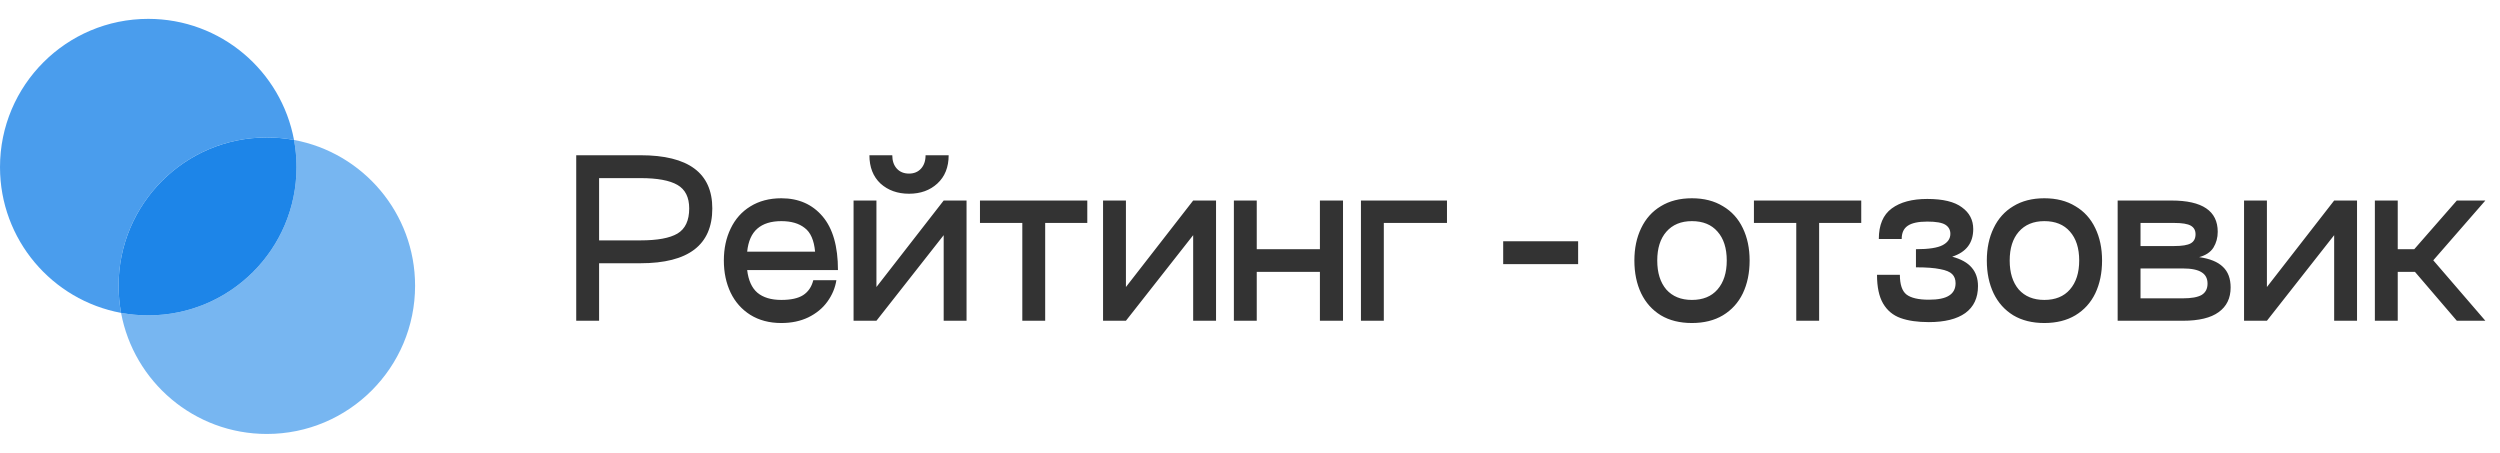
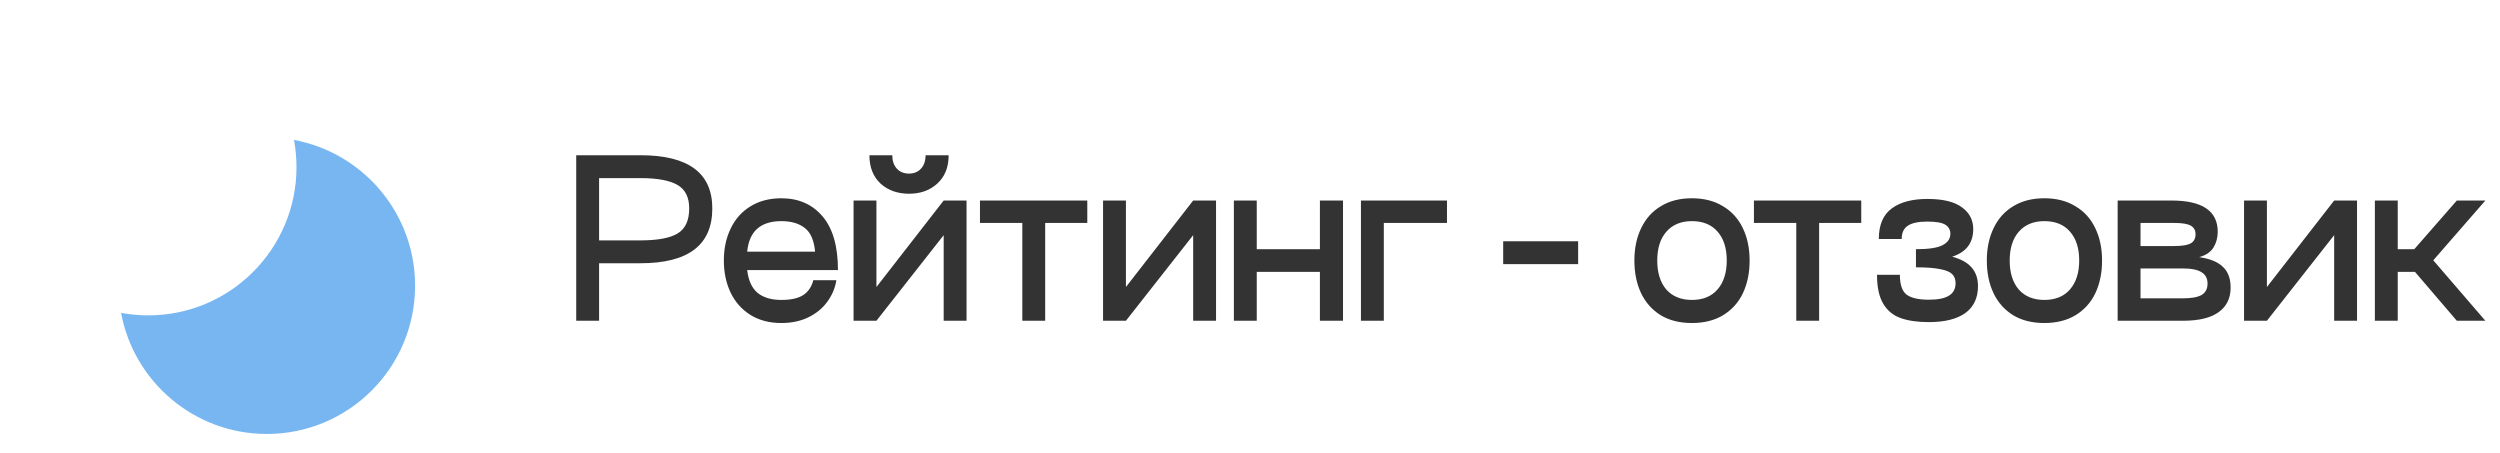
<svg xmlns="http://www.w3.org/2000/svg" width="265" height="48" viewBox="0 0 265 48" fill="none">
-   <path d="M15.715 33.429C24.394 33.429 31.429 26.393 31.429 17.714C31.429 16.731 31.339 15.768 31.166 14.835C30.233 14.662 29.27 14.572 28.287 14.572C19.608 14.572 12.572 21.607 12.572 30.286C12.572 31.269 12.663 32.232 12.835 33.165C13.769 33.338 14.732 33.429 15.715 33.429Z" fill="#1D85E8" />
-   <path opacity="0.8" fill-rule="evenodd" clip-rule="evenodd" d="M12.835 33.165C5.531 31.813 0 25.41 0 17.714C0 9.036 7.036 2 15.714 2C23.41 2 29.813 7.531 31.165 14.835C30.232 14.662 29.269 14.571 28.286 14.571C19.607 14.571 12.571 21.607 12.571 30.286C12.571 31.269 12.662 32.232 12.835 33.165Z" fill="#1D85E8" />
  <path opacity="0.6" fill-rule="evenodd" clip-rule="evenodd" d="M15.714 33.429C24.392 33.429 31.428 26.393 31.428 17.714C31.428 16.731 31.337 15.768 31.165 14.835C38.468 16.187 43.999 22.591 43.999 30.286C43.999 38.965 36.964 46 28.285 46C20.59 46 14.187 40.469 12.834 33.165C13.768 33.338 14.73 33.429 15.714 33.429Z" fill="#1D85E8" />
  <path d="M67.896 16.456C72.968 16.456 75.504 18.336 75.504 22.096C75.504 25.968 72.968 27.904 67.896 27.904H63.504V34H61.08V16.456H67.896ZM67.896 25.48C69.688 25.48 70.992 25.24 71.808 24.76C72.64 24.264 73.056 23.376 73.056 22.096C73.056 20.912 72.64 20.08 71.808 19.6C70.976 19.12 69.672 18.88 67.896 18.88H63.504V25.48H67.896ZM82.824 31.792C83.832 31.792 84.6 31.624 85.128 31.288C85.672 30.936 86.032 30.408 86.208 29.704H88.656C88.528 30.52 88.208 31.28 87.696 31.984C87.2 32.672 86.528 33.224 85.68 33.64C84.848 34.04 83.896 34.24 82.824 34.24C81.56 34.24 80.464 33.952 79.536 33.376C78.624 32.8 77.928 32.016 77.448 31.024C76.968 30.016 76.728 28.88 76.728 27.616C76.728 26.352 76.968 25.224 77.448 24.232C77.928 23.224 78.624 22.44 79.536 21.88C80.464 21.304 81.56 21.016 82.824 21.016C84.648 21.016 86.104 21.656 87.192 22.936C88.28 24.216 88.824 26.112 88.824 28.624H79.2C79.328 29.712 79.688 30.512 80.28 31.024C80.888 31.536 81.736 31.792 82.824 31.792ZM82.824 23.44C81.736 23.44 80.888 23.704 80.28 24.232C79.672 24.76 79.312 25.576 79.2 26.68H86.4C86.288 25.464 85.92 24.624 85.296 24.16C84.688 23.68 83.864 23.44 82.824 23.44ZM96.358 20.536C95.142 20.536 94.134 20.176 93.334 19.456C92.55 18.72 92.158 17.72 92.158 16.456H94.582C94.582 17.048 94.742 17.52 95.062 17.872C95.382 18.224 95.814 18.4 96.358 18.4C96.886 18.4 97.31 18.224 97.63 17.872C97.95 17.52 98.11 17.048 98.11 16.456H100.558C100.558 17.72 100.158 18.72 99.358 19.456C98.574 20.176 97.574 20.536 96.358 20.536ZM100.03 21.256H102.454V34H100.03V24.928L92.902 34H90.478V21.256H92.902V30.424L100.03 21.256ZM115.253 21.256V23.632H110.789V34H108.365V23.632H103.877V21.256H115.253ZM126.476 21.256H128.9V34H126.476V24.928L119.348 34H116.924V21.256H119.348V30.424L126.476 21.256ZM139.911 21.256H142.359V34H139.911V28.816H133.215V34H130.791V21.256H133.215V26.416H139.911V21.256ZM153.38 21.256V23.632H146.684V34H144.26V21.256H153.38ZM159.338 25.576H167.282V28H159.338V25.576ZM179.34 34.24C178.06 34.24 176.964 33.968 176.052 33.424C175.14 32.864 174.444 32.088 173.964 31.096C173.484 30.088 173.244 28.928 173.244 27.616C173.244 26.32 173.484 25.176 173.964 24.184C174.444 23.176 175.14 22.4 176.052 21.856C176.964 21.296 178.06 21.016 179.34 21.016C180.62 21.016 181.716 21.296 182.628 21.856C183.556 22.4 184.26 23.176 184.74 24.184C185.22 25.176 185.46 26.32 185.46 27.616C185.46 28.928 185.22 30.088 184.74 31.096C184.26 32.088 183.556 32.864 182.628 33.424C181.716 33.968 180.62 34.24 179.34 34.24ZM179.34 31.792C180.508 31.792 181.412 31.424 182.052 30.688C182.708 29.936 183.036 28.912 183.036 27.616C183.036 26.304 182.708 25.28 182.052 24.544C181.412 23.808 180.508 23.44 179.34 23.44C178.188 23.44 177.284 23.816 176.628 24.568C175.988 25.304 175.668 26.32 175.668 27.616C175.668 28.912 175.988 29.936 176.628 30.688C177.284 31.424 178.188 31.792 179.34 31.792ZM197.292 21.256V23.632H192.828V34H190.404V23.632H185.916V21.256H197.292ZM206.931 27.208C207.875 27.464 208.563 27.848 208.995 28.36C209.443 28.872 209.667 29.528 209.667 30.328C209.667 31.576 209.219 32.528 208.323 33.184C207.427 33.824 206.139 34.144 204.459 34.144C203.259 34.144 202.259 34 201.459 33.712C200.659 33.424 200.043 32.912 199.611 32.176C199.179 31.44 198.963 30.424 198.963 29.128H201.387C201.387 30.152 201.619 30.848 202.083 31.216C202.563 31.584 203.355 31.768 204.459 31.768C205.435 31.768 206.147 31.624 206.595 31.336C207.059 31.048 207.291 30.608 207.291 30.016C207.291 29.616 207.171 29.296 206.931 29.056C206.691 28.816 206.267 28.64 205.659 28.528C205.051 28.4 204.195 28.336 203.091 28.336V26.416C204.435 26.416 205.379 26.272 205.923 25.984C206.467 25.696 206.739 25.296 206.739 24.784C206.739 24.368 206.563 24.048 206.211 23.824C205.859 23.6 205.219 23.488 204.291 23.488C203.331 23.488 202.635 23.64 202.203 23.944C201.787 24.232 201.579 24.696 201.579 25.336H199.155C199.155 23.848 199.611 22.768 200.523 22.096C201.435 21.424 202.691 21.088 204.291 21.088C205.955 21.088 207.179 21.384 207.963 21.976C208.763 22.552 209.163 23.32 209.163 24.28C209.163 25.752 208.419 26.728 206.931 27.208ZM216.699 34.24C215.419 34.24 214.323 33.968 213.411 33.424C212.499 32.864 211.803 32.088 211.323 31.096C210.843 30.088 210.603 28.928 210.603 27.616C210.603 26.32 210.843 25.176 211.323 24.184C211.803 23.176 212.499 22.4 213.411 21.856C214.323 21.296 215.419 21.016 216.699 21.016C217.979 21.016 219.075 21.296 219.987 21.856C220.915 22.4 221.619 23.176 222.099 24.184C222.579 25.176 222.819 26.32 222.819 27.616C222.819 28.928 222.579 30.088 222.099 31.096C221.619 32.088 220.915 32.864 219.987 33.424C219.075 33.968 217.979 34.24 216.699 34.24ZM216.699 31.792C217.867 31.792 218.771 31.424 219.411 30.688C220.067 29.936 220.395 28.912 220.395 27.616C220.395 26.304 220.067 25.28 219.411 24.544C218.771 23.808 217.867 23.44 216.699 23.44C215.547 23.44 214.643 23.816 213.987 24.568C213.347 25.304 213.027 26.32 213.027 27.616C213.027 28.912 213.347 29.936 213.987 30.688C214.643 31.424 215.547 31.792 216.699 31.792ZM233.111 27.256C234.247 27.416 235.087 27.76 235.631 28.288C236.175 28.8 236.447 29.528 236.447 30.472C236.447 31.608 236.023 32.48 235.175 33.088C234.343 33.696 233.079 34 231.383 34H224.471V21.256H230.183C233.447 21.256 235.079 22.36 235.079 24.568C235.079 25.192 234.927 25.752 234.623 26.248C234.319 26.728 233.815 27.064 233.111 27.256ZM226.895 26.08H230.471C231.303 26.08 231.887 25.984 232.223 25.792C232.559 25.6 232.727 25.28 232.727 24.832C232.727 24.416 232.559 24.112 232.223 23.92C231.887 23.728 231.303 23.632 230.471 23.632H226.895V26.08ZM231.383 31.624C232.295 31.624 232.959 31.504 233.375 31.264C233.791 31.008 233.999 30.608 233.999 30.064C233.999 29.52 233.791 29.12 233.375 28.864C232.959 28.592 232.295 28.456 231.383 28.456H226.895V31.624H231.383ZM247.421 21.256H249.845V34H247.421V24.928L240.293 34H237.869V21.256H240.293V30.424L247.421 21.256ZM263.448 21.256L257.928 27.592L263.448 34H260.424L255.984 28.816H254.16V34H251.736V21.256H254.16V26.416H255.912L260.424 21.256H263.448Z" fill="#333333" />
</svg>